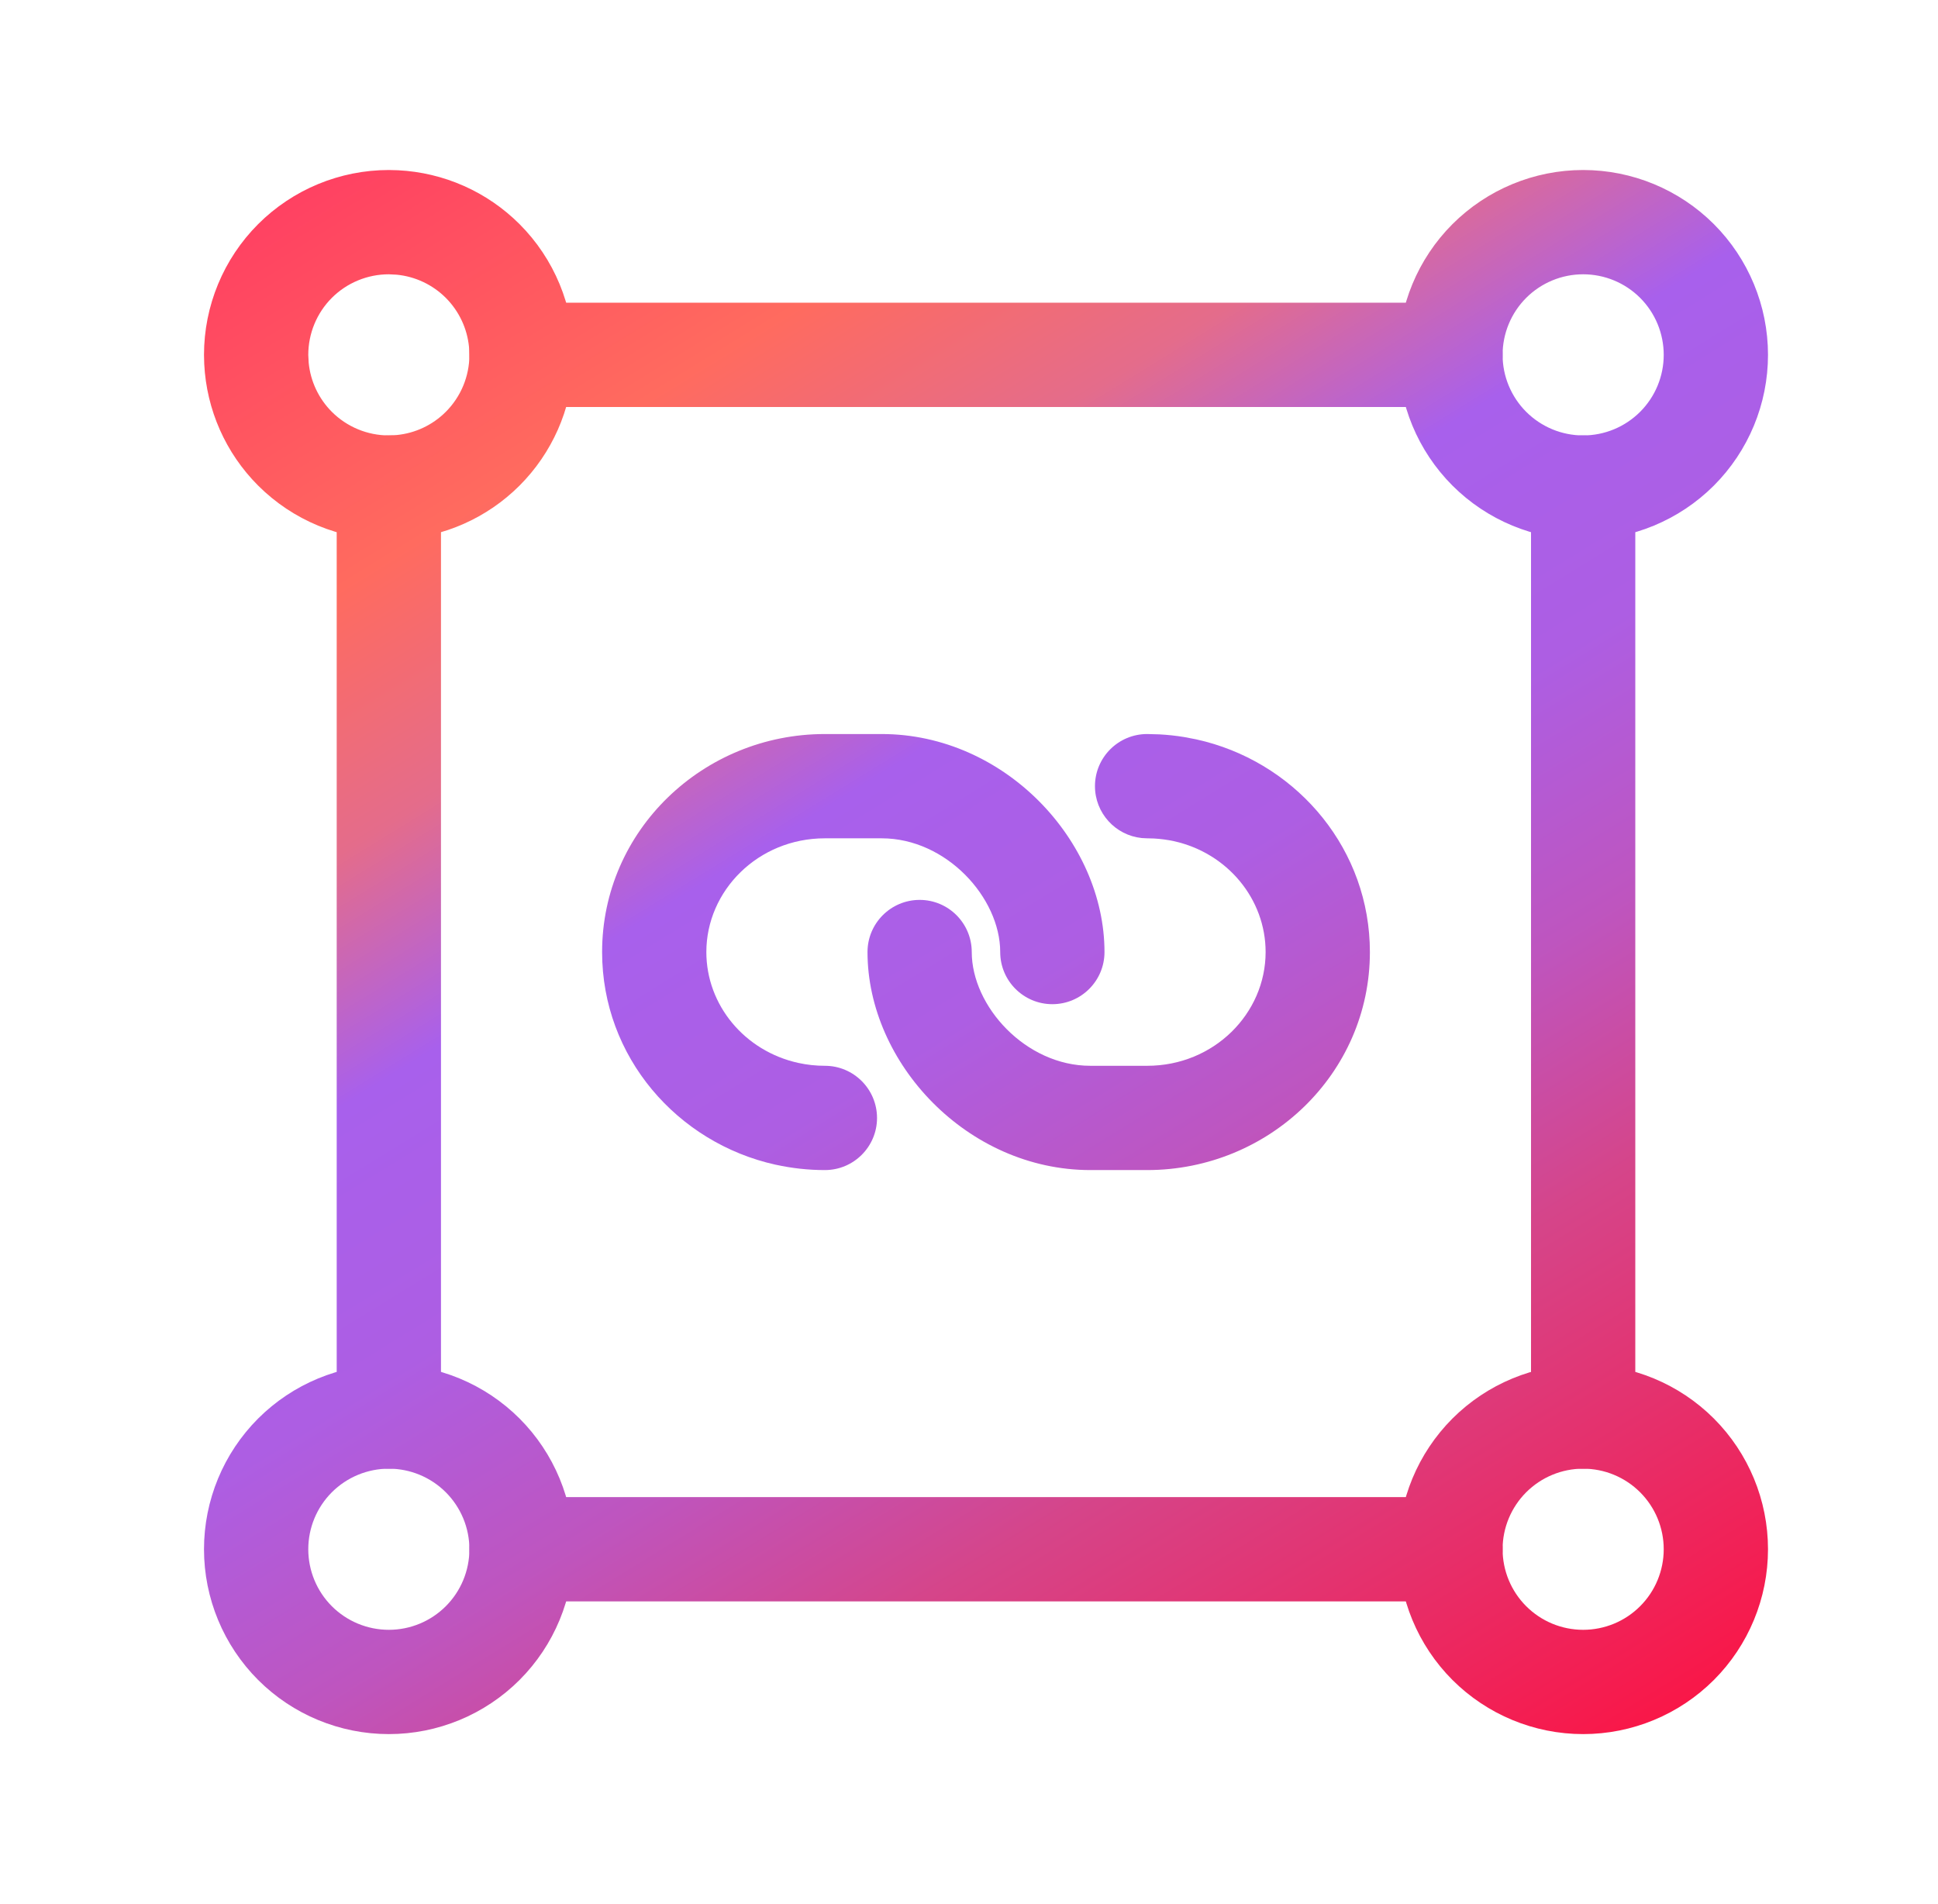
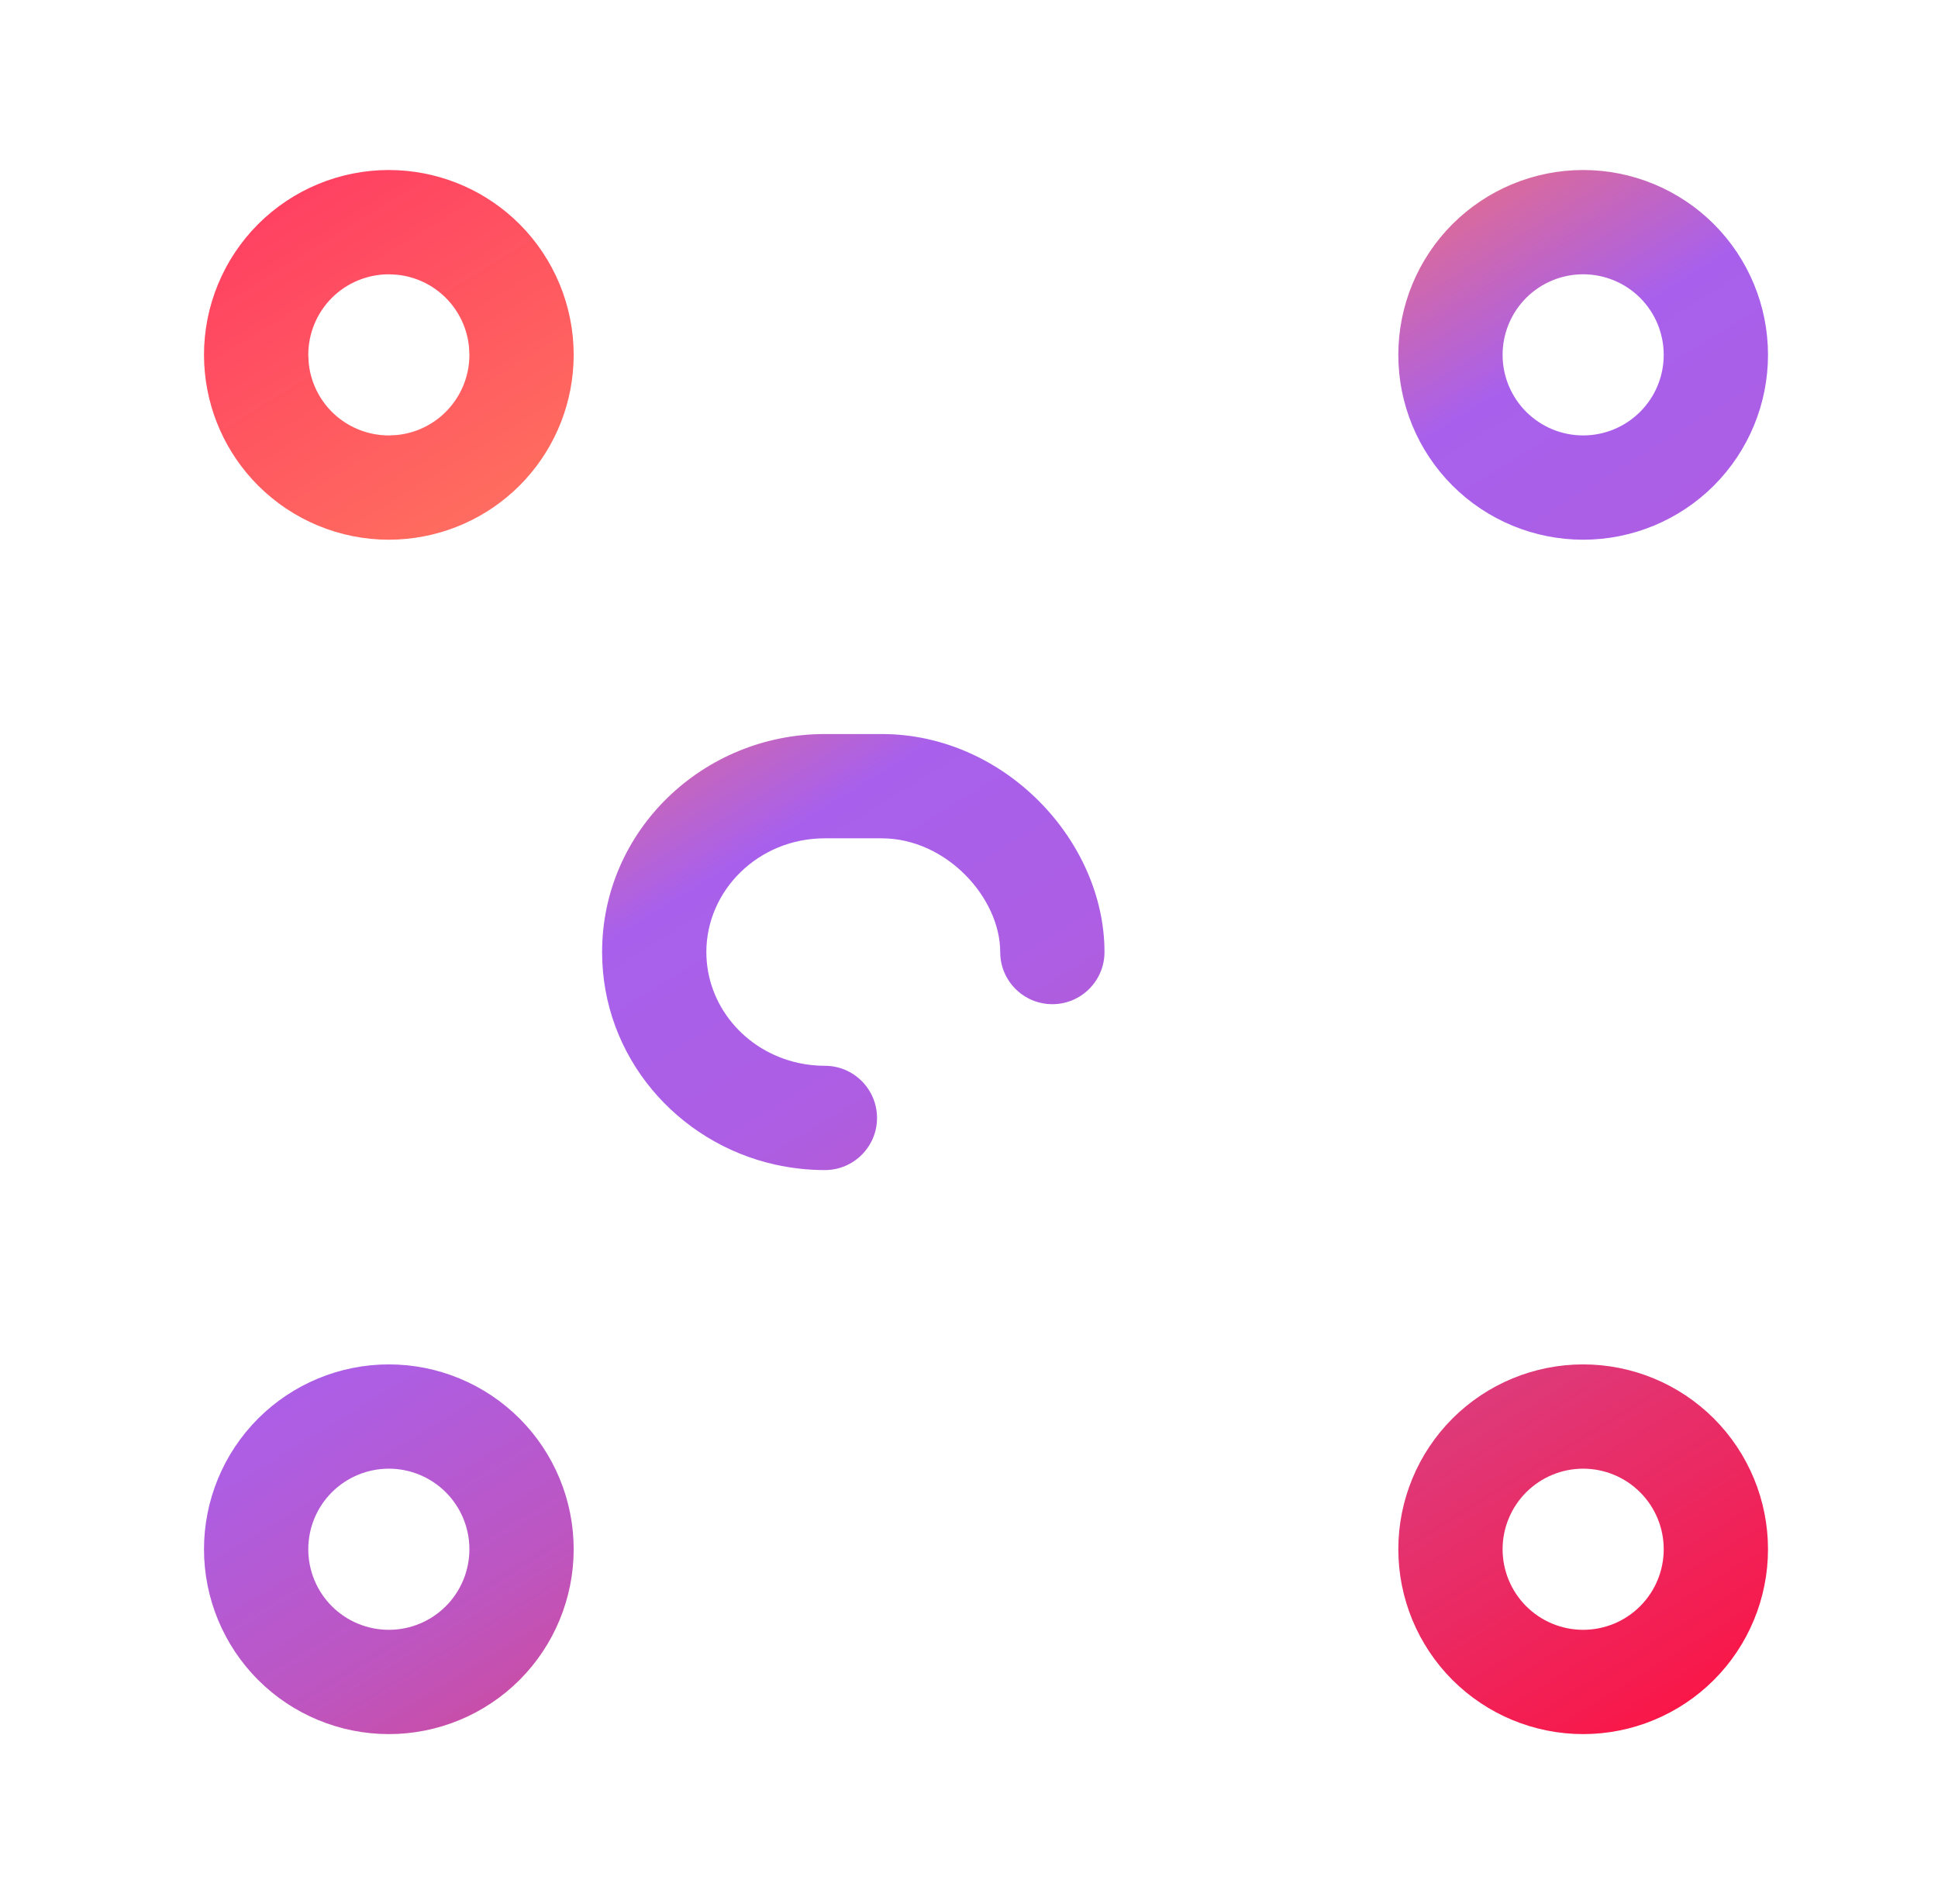
<svg xmlns="http://www.w3.org/2000/svg" width="57" height="56" viewBox="0 0 57 56" fill="none">
  <path d="M13.806 45.563C13.806 44.935 13.556 44.333 13.112 43.888C12.667 43.444 12.065 43.194 11.437 43.194C10.808 43.194 10.205 43.444 9.76 43.888C9.316 44.333 9.067 44.935 9.067 45.563C9.067 46.192 9.316 46.795 9.76 47.239C10.205 47.684 10.808 47.933 11.437 47.933C12.065 47.933 12.667 47.684 13.112 47.239C13.556 46.795 13.806 46.192 13.806 45.563ZM48.933 45.563C48.933 44.935 48.684 44.333 48.239 43.888C47.795 43.444 47.192 43.194 46.563 43.194C45.935 43.194 45.333 43.444 44.888 43.888C44.444 44.333 44.194 44.935 44.194 45.563C44.194 46.192 44.444 46.795 44.888 47.239C45.333 47.684 45.935 47.933 46.563 47.933C47.192 47.933 47.795 47.684 48.239 47.239C48.684 46.795 48.933 46.192 48.933 45.563ZM29.418 28C29.418 26.406 27.836 24.655 25.932 24.655H24.26C22.297 24.655 20.775 26.194 20.775 28C20.775 29.559 21.9 30.912 23.477 31.26C23.736 31.317 23.997 31.345 24.261 31.345C25.108 31.345 25.794 32.032 25.795 32.879C25.795 33.725 25.108 34.412 24.261 34.412C23.775 34.412 23.293 34.359 22.818 34.255H22.815C19.922 33.616 17.709 31.086 17.709 28C17.709 24.42 20.685 21.588 24.26 21.588H25.932C29.548 21.588 32.485 24.731 32.485 28C32.485 28.847 31.798 29.533 30.952 29.533C30.105 29.533 29.418 28.847 29.418 28ZM13.794 10.202C13.741 9.66 13.5 9.149 13.112 8.76C12.723 8.372 12.213 8.132 11.67 8.079L11.437 8.067C10.808 8.067 10.205 8.316 9.76 8.76C9.316 9.205 9.067 9.808 9.067 10.437L9.079 10.67C9.132 11.213 9.372 11.723 9.76 12.112C10.205 12.556 10.808 12.806 11.437 12.806L11.67 12.794C12.213 12.741 12.723 12.501 13.112 12.112C13.556 11.667 13.806 11.065 13.806 10.437L13.794 10.202ZM48.933 10.437C48.933 9.808 48.684 9.205 48.239 8.76C47.795 8.316 47.192 8.067 46.563 8.067C45.935 8.067 45.333 8.316 44.888 8.76C44.444 9.205 44.194 9.808 44.194 10.437C44.194 11.065 44.444 11.667 44.888 12.112C45.333 12.556 45.935 12.806 46.563 12.806C47.192 12.806 47.795 12.556 48.239 12.112C48.684 11.667 48.933 11.065 48.933 10.437ZM16.873 45.563C16.873 47.005 16.3 48.388 15.281 49.408C14.261 50.427 12.878 51 11.437 51C9.995 51 8.612 50.427 7.592 49.408C6.573 48.388 6 47.005 6 45.563C6 44.122 6.573 42.739 7.592 41.719C8.612 40.7 9.995 40.127 11.437 40.127C12.878 40.127 14.261 40.7 15.281 41.719C16.3 42.739 16.873 44.122 16.873 45.563ZM52 45.563C52 47.005 51.427 48.388 50.408 49.408C49.388 50.427 48.005 51 46.563 51C45.122 51 43.739 50.427 42.719 49.408C41.7 48.388 41.127 47.005 41.127 45.563C41.127 44.122 41.7 42.739 42.719 41.719C43.739 40.7 45.122 40.127 46.563 40.127C48.005 40.127 49.388 40.7 50.408 41.719C51.427 42.739 52 44.122 52 45.563ZM16.866 10.706C16.799 12.05 16.237 13.325 15.281 14.281C14.325 15.237 13.05 15.799 11.706 15.866L11.437 15.873C9.995 15.873 8.612 15.3 7.592 14.281C6.636 13.325 6.074 12.05 6.007 10.706L6 10.437C6 8.995 6.573 7.612 7.592 6.592C8.612 5.573 9.995 5 11.437 5L11.706 5.007C13.05 5.074 14.325 5.636 15.281 6.592C16.3 7.612 16.873 8.995 16.873 10.437L16.866 10.706ZM52 10.437C52 11.878 51.427 13.261 50.408 14.281C49.388 15.3 48.005 15.873 46.563 15.873C45.122 15.873 43.739 15.3 42.719 14.281C41.7 13.261 41.127 11.878 41.127 10.437C41.127 8.995 41.7 7.612 42.719 6.592C43.739 5.573 45.122 5 46.563 5C48.005 5 49.388 5.573 50.408 6.592C51.427 7.612 52 8.995 52 10.437Z" fill="url(#paint0_linear_23762_348233)" />
-   <path d="M42.661 44.03L42.818 44.038C43.591 44.117 44.193 44.77 44.194 45.563C44.194 46.357 43.591 47.01 42.818 47.089L42.661 47.097H15.34C14.493 47.097 13.806 46.41 13.806 45.563C13.807 44.717 14.493 44.03 15.34 44.03H42.661ZM9.903 41.661V14.34C9.903 13.493 10.59 12.806 11.437 12.806C12.283 12.806 12.97 13.493 12.97 14.34V41.661C12.97 42.508 12.283 43.194 11.437 43.194C10.59 43.194 9.903 42.508 9.903 41.661ZM45.03 41.661V14.34C45.03 13.493 45.717 12.807 46.563 12.806C47.41 12.806 48.097 13.493 48.097 14.34V41.661C48.096 42.508 47.41 43.194 46.563 43.194C45.717 43.193 45.03 42.508 45.03 41.661ZM25.515 28C25.515 27.153 26.202 26.467 27.048 26.466C27.895 26.466 28.581 27.153 28.581 28C28.581 29.593 30.166 31.345 32.068 31.345H33.741C35.705 31.345 37.224 29.806 37.224 28C37.224 26.441 36.101 25.087 34.528 24.739C34.333 24.697 34.135 24.671 33.936 24.66L33.737 24.655L33.58 24.647C32.807 24.567 32.204 23.913 32.205 23.119C32.206 22.273 32.894 21.587 33.741 21.588L34.103 21.598C34.345 21.611 34.586 21.637 34.825 21.676L35.181 21.744L35.184 21.745L35.454 21.81C38.215 22.54 40.291 25.011 40.291 28C40.291 31.579 37.318 34.411 33.741 34.412H32.068C28.454 34.411 25.515 31.269 25.515 28ZM42.661 8.903L42.818 8.911C43.591 8.99 44.194 9.643 44.194 10.437C44.194 11.23 43.591 11.883 42.818 11.962L42.661 11.97H15.34C14.493 11.97 13.806 11.283 13.806 10.437C13.806 9.59 14.493 8.903 15.34 8.903H42.661Z" fill="url(#paint1_linear_23762_348233)" />
  <defs>
    <linearGradient id="paint0_linear_23762_348233" x1="-0.95" y1="-23.202" x2="50.246" y2="59.983" gradientUnits="userSpaceOnUse">
      <stop offset="0.175" stop-color="#FF0F65" />
      <stop offset="0.412" stop-color="#FF6B5F" />
      <stop offset="0.48" stop-color="#E46C8B" />
      <stop offset="0.545" stop-color="#A860EC" />
      <stop offset="0.621" stop-color="#AD5EE3" />
      <stop offset="0.694" stop-color="#BE55BF" />
      <stop offset="0.763" stop-color="#D5458A" />
      <stop offset="0.91" stop-color="#F91748" />
    </linearGradient>
    <linearGradient id="paint1_linear_23762_348233" x1="-0.95" y1="-23.202" x2="50.246" y2="59.983" gradientUnits="userSpaceOnUse">
      <stop offset="0.175" stop-color="#FF0F65" />
      <stop offset="0.412" stop-color="#FF6B5F" />
      <stop offset="0.48" stop-color="#E46C8B" />
      <stop offset="0.545" stop-color="#A860EC" />
      <stop offset="0.621" stop-color="#AD5EE3" />
      <stop offset="0.694" stop-color="#BE55BF" />
      <stop offset="0.763" stop-color="#D5458A" />
      <stop offset="0.91" stop-color="#F91748" />
    </linearGradient>
  </defs>
</svg>